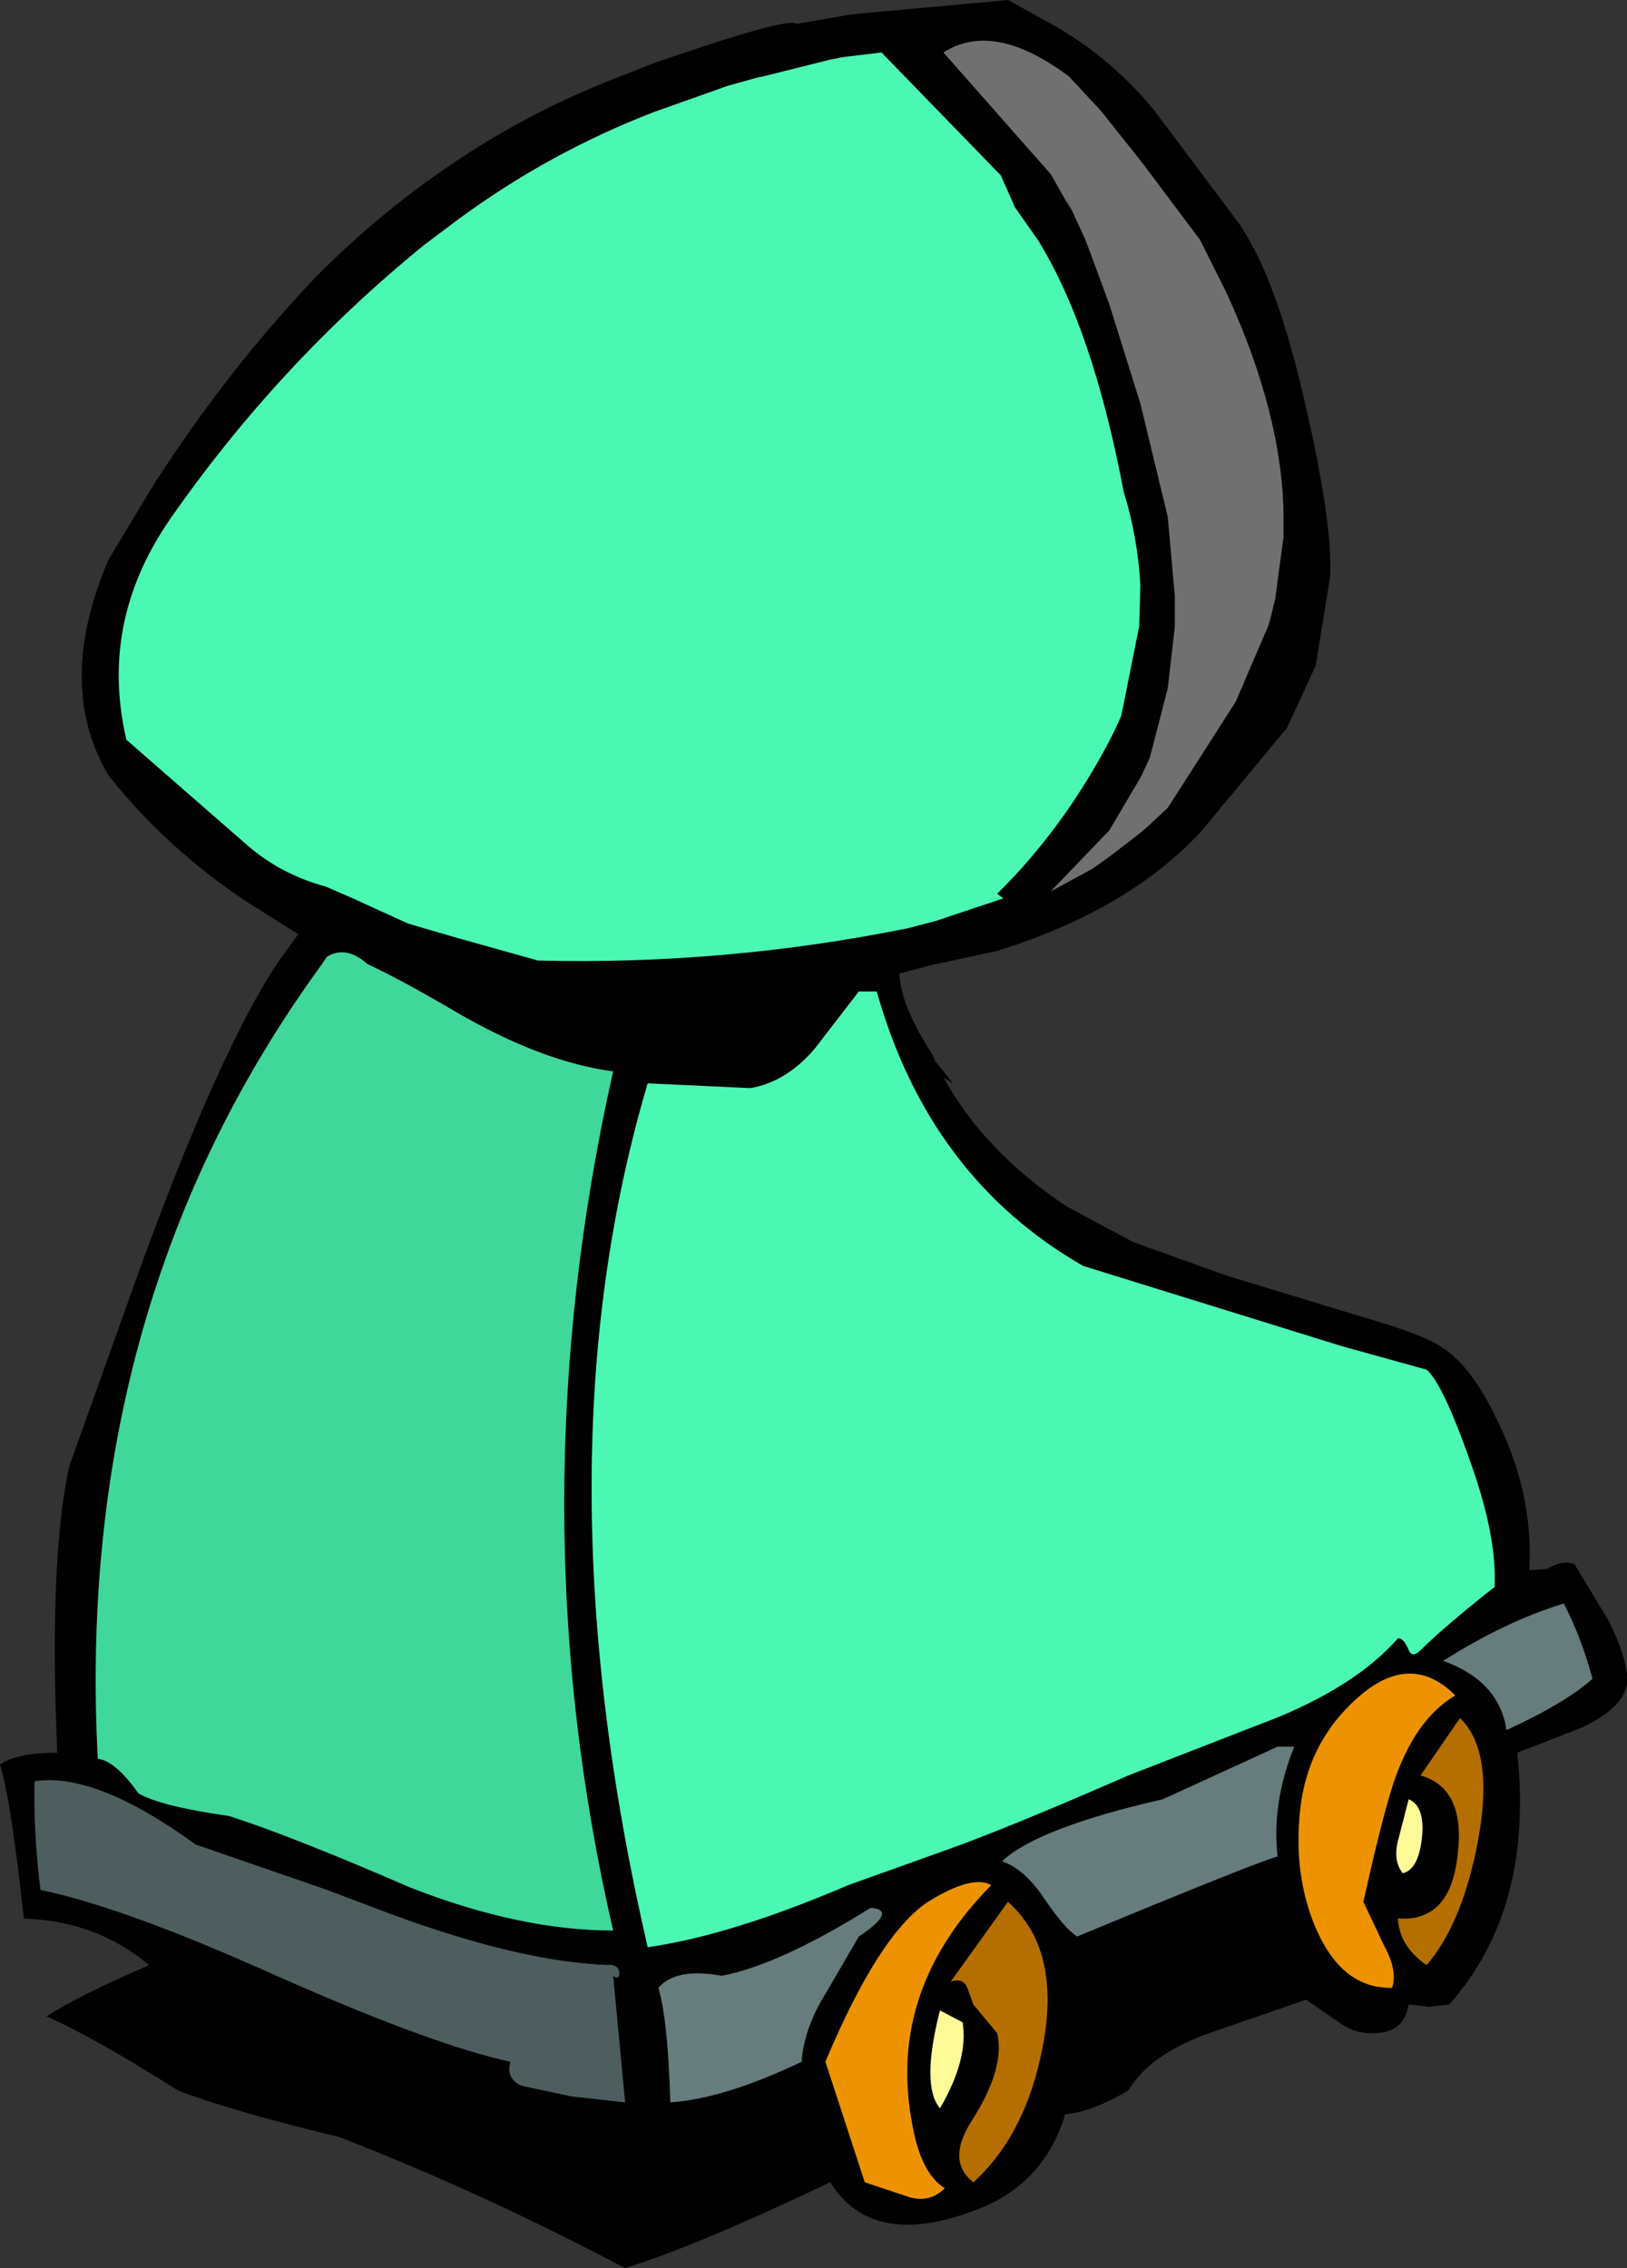
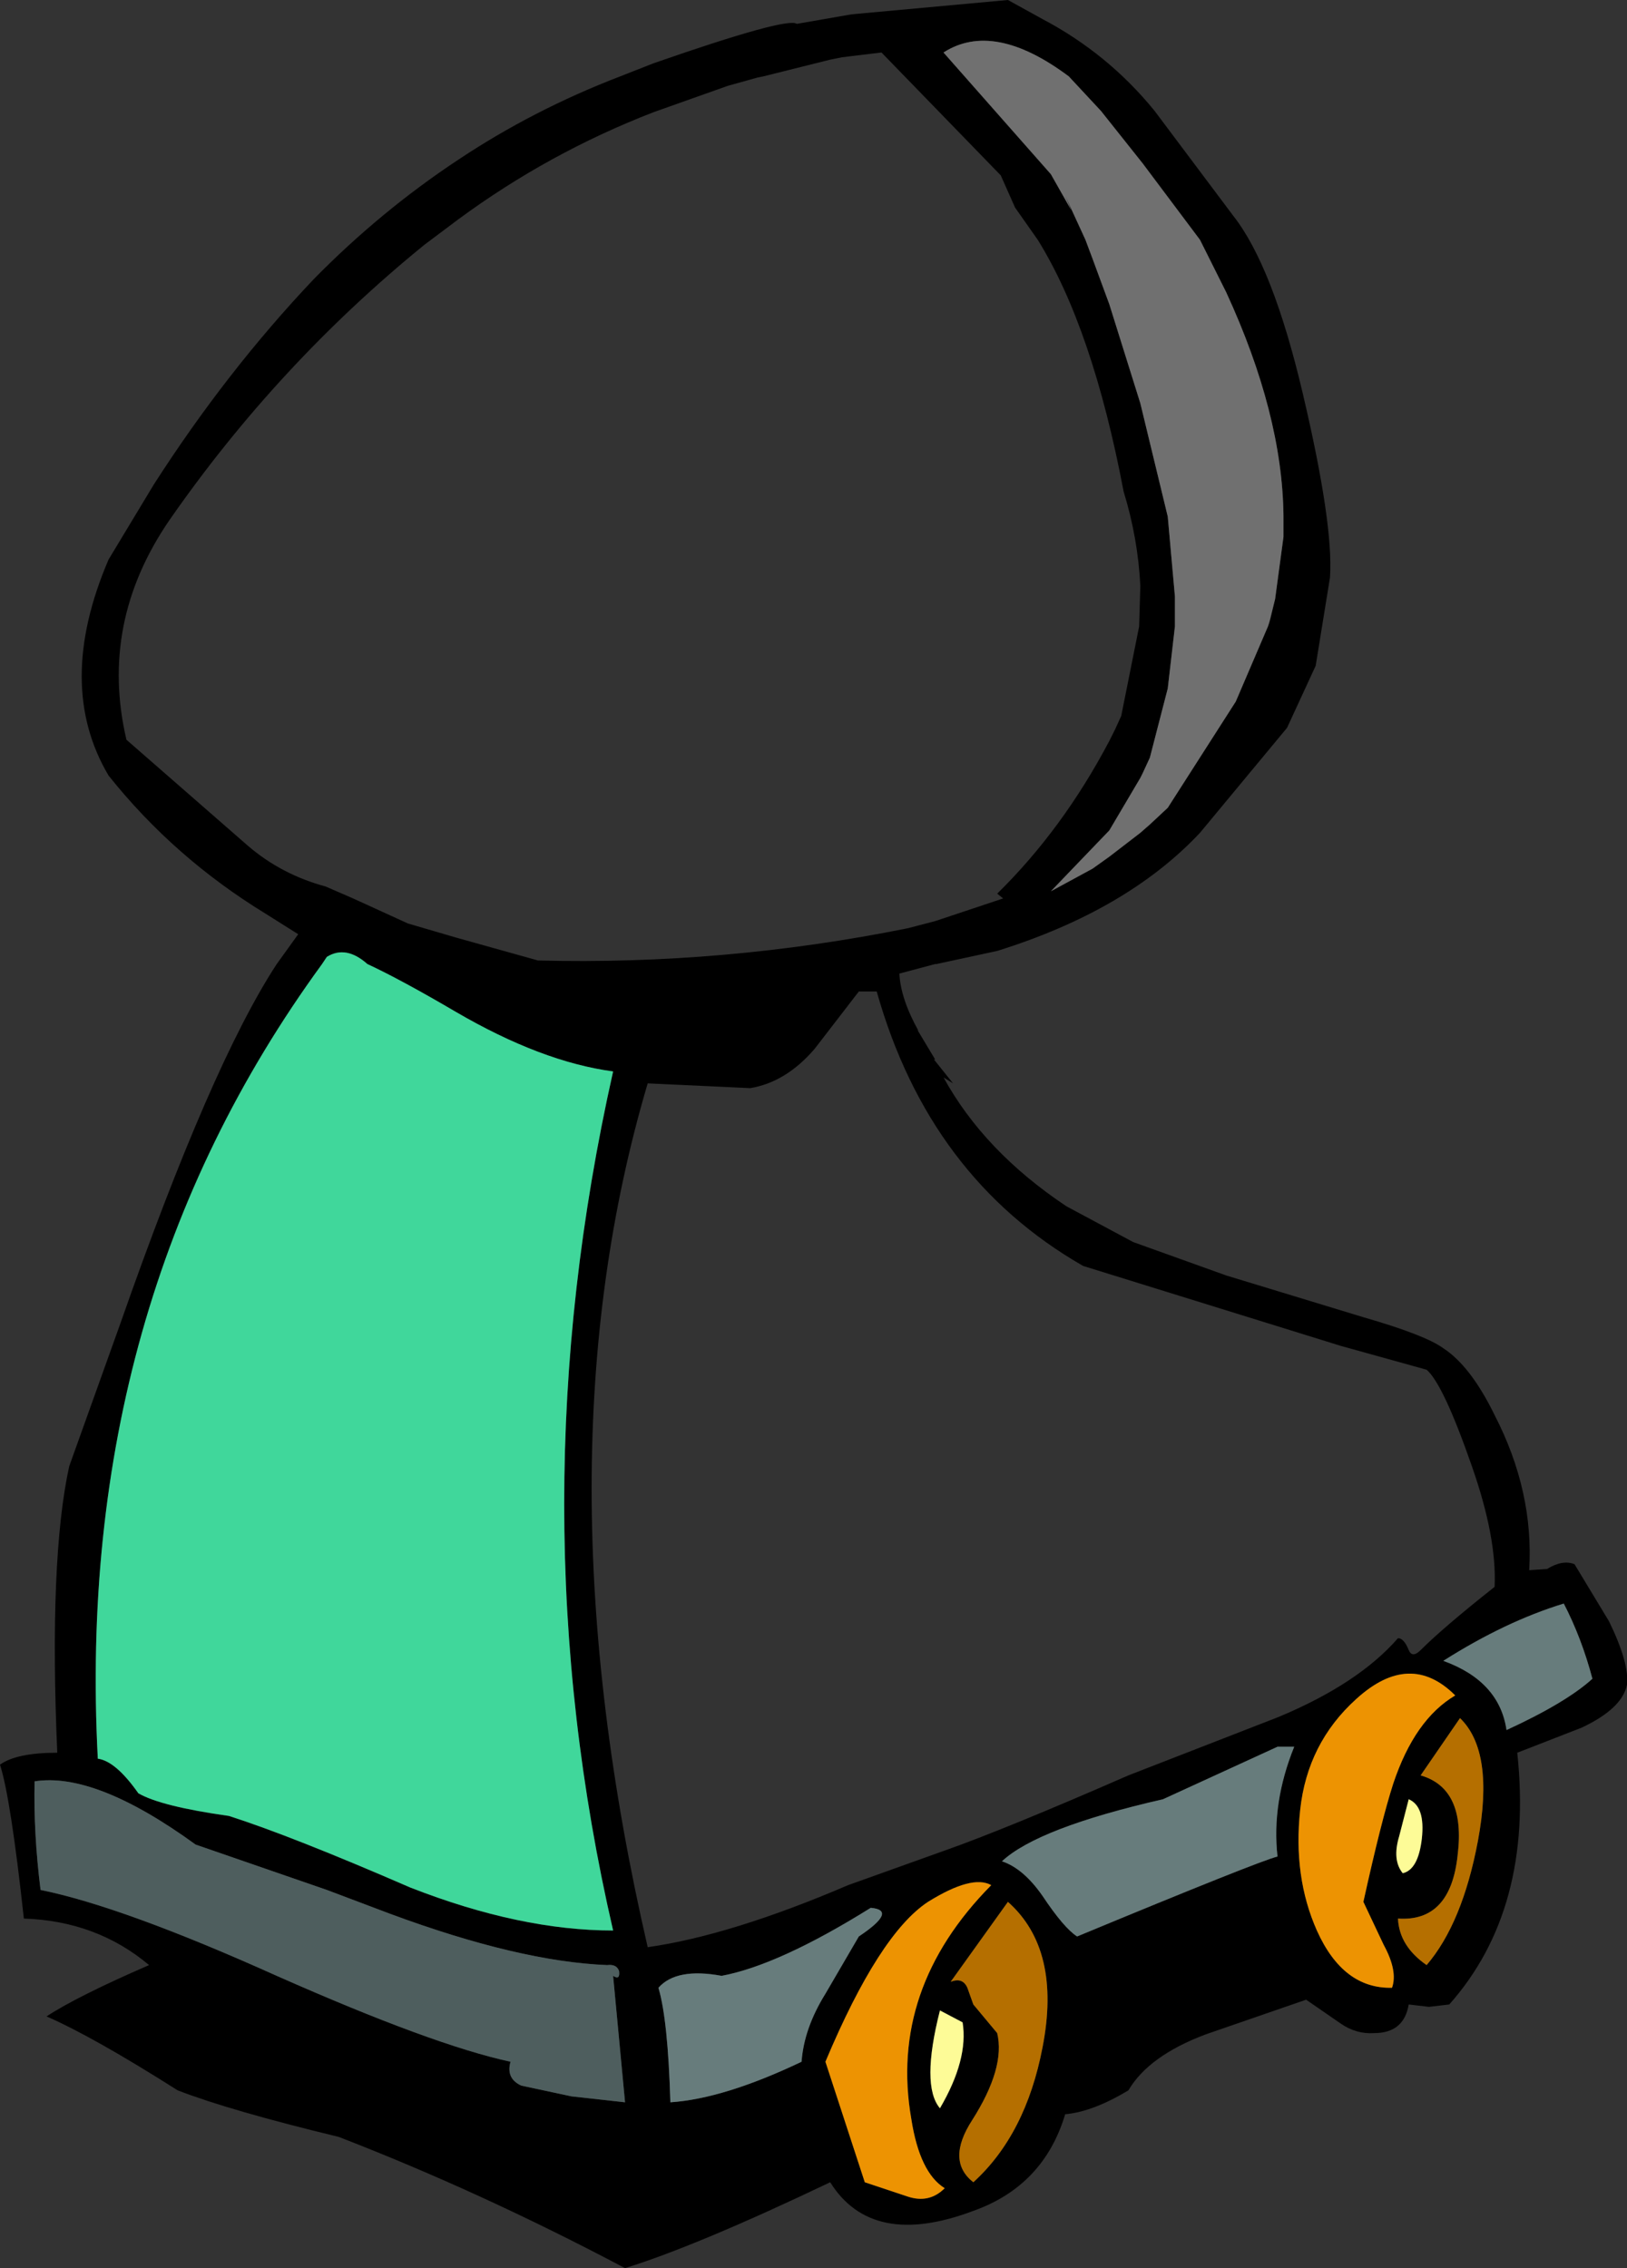
<svg xmlns="http://www.w3.org/2000/svg" height="95.05px" width="68.2px">
  <rect width="100%" height="100%" fill="#333333" stroke="none" />
  <g transform="matrix(1.0, 0.0, 0.0, 1.0, 0.0, 0.0)">
    <path d="M42.25 0.0 L43.7 0.8 Q46.45 2.25 48.4 4.65 L51.7 9.05 Q53.35 11.15 54.6 16.45 55.9 21.95 55.75 24.2 L55.15 27.9 53.95 30.5 50.3 34.9 Q47.25 38.15 41.8 39.85 L39.25 40.4 39.2 40.4 37.7 40.8 Q37.75 41.85 38.5 43.2 L38.45 43.15 39.2 44.4 39.15 44.4 39.95 45.4 39.55 45.15 Q41.25 48.25 44.7 50.55 L47.5 52.05 51.4 53.45 57.15 55.2 Q59.75 55.95 60.5 56.5 61.65 57.25 62.65 59.3 64.3 62.5 64.1 65.8 L64.85 65.75 Q65.5 65.35 66.0 65.55 L67.45 67.95 Q68.3 69.7 68.2 70.6 68.0 71.6 66.3 72.4 L63.6 73.45 Q64.3 80.0 60.75 84.0 L59.9 84.1 59.05 84.0 Q58.85 85.2 57.6 85.2 56.85 85.25 56.2 84.8 L54.75 83.8 50.55 85.25 Q48.15 86.15 47.3 87.6 45.8 88.5 44.65 88.6 43.75 91.6 40.8 92.65 36.55 94.25 34.8 91.45 29.25 94.1 26.2 95.05 20.15 91.85 14.2 89.55 9.65 88.45 7.45 87.6 3.9 85.35 1.95 84.5 3.25 83.65 6.25 82.35 4.05 80.5 1.0 80.4 0.45 75.35 0.0 73.95 0.7 73.45 2.4 73.45 2.05 65.35 2.9 61.45 L5.05 55.45 Q8.85 44.6 11.6 40.4 L12.5 39.15 11.15 38.3 Q7.3 35.95 4.55 32.5 2.3 28.7 4.55 23.45 L6.45 20.3 Q9.5 15.55 13.15 11.7 15.95 8.85 19.2 6.7 22.35 4.6 26.0 3.2 L27.4 2.65 Q33.0 0.7 33.4 1.0 L35.7 0.6 42.25 0.0 M42.55 8.7 L41.95 7.35 36.95 2.2 35.7 2.35 35.3 2.4 34.8 2.5 32.0 3.2 31.75 3.25 30.5 3.6 27.4 4.7 Q23.0 6.4 19.2 9.2 L17.8 10.25 Q11.65 15.25 7.1 21.8 4.15 26.1 5.3 31.0 L10.4 35.45 Q11.8 36.65 13.65 37.15 L14.8 37.65 17.1 38.7 19.15 39.3 22.55 40.25 Q30.35 40.45 38.05 38.9 L39.2 38.6 42.05 37.65 41.8 37.45 Q44.55 34.75 46.5 31.05 L46.75 30.55 47.0 30.0 47.75 26.25 47.8 24.55 Q47.7 22.55 47.1 20.6 45.8 13.75 43.5 10.05 L42.55 8.7 M53.45 25.1 L53.8 22.5 53.8 22.35 53.8 22.2 53.8 21.6 Q53.75 17.35 51.4 12.25 L50.3 10.05 47.9 6.85 46.15 4.65 44.8 3.2 Q41.65 0.85 39.55 2.2 L44.05 7.3 44.9 8.8 44.65 8.2 45.5 10.05 45.8 10.85 46.5 12.75 47.8 16.9 48.95 21.65 49.25 25.0 49.25 26.25 48.95 28.85 48.2 31.75 47.9 32.4 47.8 32.6 46.5 34.8 44.05 37.35 45.8 36.4 46.5 35.9 47.8 34.9 48.2 34.55 48.95 33.85 51.8 29.4 53.15 26.25 53.2 26.1 53.25 25.95 53.45 25.1 M15.4 40.4 Q14.5 39.6 13.7 40.1 L13.5 40.4 Q3.1 54.65 4.1 73.7 4.85 73.8 5.8 75.15 6.75 75.7 9.6 76.1 12.25 76.95 17.2 79.1 21.8 80.9 25.7 80.9 21.6 63.15 25.7 44.9 22.7 44.5 19.1 42.4 16.8 41.05 15.4 40.4 M36.75 41.55 L36.0 41.55 34.15 43.95 Q32.95 45.35 31.45 45.6 L27.15 45.4 Q22.45 61.25 27.15 81.6 30.65 81.1 35.55 79.0 L39.6 77.55 Q42.15 76.65 47.3 74.4 L53.6 71.95 Q56.95 70.55 58.6 68.65 58.85 68.65 59.05 69.15 59.2 69.5 59.55 69.15 60.5 68.2 62.65 66.5 62.75 64.45 61.7 61.45 60.5 58.0 59.8 57.4 L56.2 56.4 45.4 53.05 Q38.95 49.35 36.75 41.55 M16.35 80.2 L13.7 79.2 8.2 77.3 Q4.0 74.25 1.45 74.65 1.4 76.8 1.7 79.2 5.15 79.9 11.6 82.8 18.15 85.7 21.4 86.4 21.2 87.1 21.85 87.4 L23.95 87.85 26.2 88.1 25.7 82.8 Q26.0 83.0 25.95 82.6 25.85 82.3 25.45 82.35 21.75 82.2 16.35 80.2 M40.35 84.75 L39.4 84.25 Q38.6 87.4 39.4 88.35 40.6 86.3 40.35 84.75 M36.0 81.15 Q37.65 80.05 36.5 79.95 32.65 82.35 30.25 82.8 28.35 82.45 27.6 83.3 28.0 84.65 28.1 88.1 30.35 87.95 33.6 86.4 33.7 85.0 34.6 83.55 L36.0 81.15 M38.9 79.7 Q36.85 81.05 34.6 86.4 L36.25 91.45 38.05 92.05 Q38.95 92.35 39.6 91.7 38.55 91.05 38.2 88.8 37.25 83.35 41.55 79.0 40.75 78.55 38.9 79.7 M54.25 73.2 L53.55 73.2 48.75 75.4 Q43.5 76.6 42.0 78.0 42.9 78.3 43.7 79.45 44.6 80.8 45.15 81.15 52.75 78.0 53.55 77.8 53.3 75.55 54.25 73.2 M63.15 72.5 Q65.65 71.35 66.75 70.35 66.3 68.65 65.55 67.2 63.1 67.95 60.5 69.6 62.85 70.45 63.15 72.5 M58.65 76.95 Q58.35 77.95 58.8 78.5 59.45 78.35 59.6 77.05 59.75 75.7 59.05 75.4 L58.65 76.95 M57.15 79.7 Q57.9 76.3 58.4 74.75 59.3 72.05 61.0 71.05 59.1 69.15 56.85 71.2 54.8 73.05 54.5 75.85 54.2 78.65 55.2 80.9 56.3 83.35 58.35 83.3 58.6 82.6 58.0 81.5 L57.15 79.7 M40.55 83.3 L40.8 84.0 41.8 85.2 Q42.15 86.65 40.75 88.85 39.65 90.55 40.8 91.45 43.0 89.45 43.7 85.8 44.5 81.7 42.25 79.7 L39.85 83.05 Q40.35 82.85 40.55 83.3 M58.6 80.4 Q58.65 81.55 59.8 82.35 61.3 80.6 61.95 77.15 62.65 73.4 61.2 72.0 L59.55 74.4 Q61.45 74.95 61.1 77.75 60.8 80.55 58.6 80.4" fill="#000000" fill-rule="evenodd" stroke="none" />
-     <path d="M42.55 8.7 L43.5 10.05 Q45.8 13.75 47.1 20.6 47.7 22.55 47.8 24.55 L47.75 26.25 47.0 30.0 46.75 30.55 46.5 31.05 Q44.55 34.75 41.8 37.45 L42.05 37.65 39.2 38.6 38.05 38.9 Q30.35 40.45 22.55 40.25 L19.15 39.3 17.1 38.7 14.8 37.65 13.65 37.15 Q11.8 36.65 10.4 35.45 L5.3 31.0 Q4.15 26.1 7.1 21.8 11.65 15.25 17.8 10.25 L19.2 9.2 Q23.0 6.4 27.4 4.7 L30.5 3.6 31.75 3.25 32.0 3.2 34.8 2.5 35.3 2.4 35.7 2.35 36.95 2.2 41.95 7.35 42.55 8.7 M36.75 41.55 Q38.95 49.35 45.4 53.05 L56.2 56.4 59.8 57.4 Q60.5 58.0 61.7 61.45 62.75 64.45 62.65 66.5 60.5 68.2 59.55 69.15 59.2 69.5 59.05 69.15 58.85 68.65 58.6 68.65 56.95 70.55 53.6 71.95 L47.3 74.4 Q42.15 76.65 39.6 77.55 L35.55 79.0 Q30.65 81.1 27.15 81.6 22.45 61.25 27.15 45.4 L31.45 45.6 Q32.95 45.35 34.15 43.95 L36.0 41.55 36.75 41.55" fill="#4af8b3" fill-rule="evenodd" stroke="none" />
    <path d="M53.2 26.1 L53.15 26.25 51.8 29.4 48.95 33.85 48.2 34.55 47.8 34.9 46.5 35.9 45.8 36.4 44.05 37.35 46.5 34.8 47.8 32.6 47.9 32.4 48.2 31.75 48.95 28.85 49.25 26.25 49.25 25.0 48.95 21.65 47.8 16.9 46.5 12.75 45.8 10.85 45.5 10.05 44.65 8.2 44.9 8.8 44.05 7.3 39.55 2.2 Q41.65 0.85 44.8 3.2 L46.15 4.65 47.9 6.85 50.3 10.05 51.4 12.25 Q53.75 17.35 53.8 21.6 L53.8 22.2 53.8 22.35 53.8 22.5 53.45 25.1 53.2 26.1" fill="#707070" fill-rule="evenodd" stroke="none" />
    <path d="M15.4 40.4 Q16.8 41.05 19.1 42.4 22.7 44.5 25.7 44.9 21.6 63.15 25.7 80.9 21.8 80.9 17.2 79.1 12.25 76.95 9.6 76.1 6.75 75.7 5.8 75.15 4.85 73.8 4.1 73.7 3.1 54.65 13.5 40.4 L13.7 40.1 Q14.5 39.6 15.4 40.4" fill="#40d79b" fill-rule="evenodd" stroke="none" />
    <path d="M16.35 80.2 Q21.75 82.2 25.45 82.35 25.85 82.3 25.95 82.6 26.0 83.0 25.7 82.8 L26.2 88.1 23.95 87.85 21.85 87.4 Q21.2 87.1 21.4 86.4 18.15 85.7 11.6 82.8 5.15 79.9 1.7 79.2 1.4 76.8 1.45 74.65 4.0 74.25 8.2 77.3 L13.7 79.2 16.35 80.2" fill="#4e5e5e" fill-rule="evenodd" stroke="none" />
    <path d="M40.35 84.75 Q40.6 86.3 39.4 88.35 38.6 87.4 39.4 84.25 L40.35 84.75 M58.65 76.95 L59.05 75.4 Q59.75 75.7 59.6 77.05 59.45 78.35 58.8 78.5 58.35 77.95 58.65 76.95" fill="#fdfb97" fill-rule="evenodd" stroke="none" />
    <path d="M36.0 81.15 L34.6 83.55 Q33.7 85.0 33.6 86.4 30.35 87.95 28.1 88.1 28.0 84.65 27.6 83.3 28.35 82.45 30.25 82.8 32.65 82.35 36.5 79.95 37.65 80.05 36.0 81.15 M63.15 72.5 Q62.85 70.45 60.5 69.6 63.1 67.95 65.55 67.2 66.3 68.65 66.75 70.35 65.65 71.35 63.15 72.5 M54.25 73.2 Q53.3 75.55 53.55 77.8 52.75 78.0 45.15 81.15 44.6 80.8 43.7 79.45 42.9 78.3 42.0 78.0 43.5 76.6 48.75 75.4 L53.55 73.2 54.25 73.2" fill="#677c7c" fill-rule="evenodd" stroke="none" />
    <path d="M38.9 79.7 Q40.75 78.55 41.55 79.0 37.25 83.35 38.2 88.8 38.55 91.05 39.6 91.7 38.95 92.35 38.05 92.05 L36.25 91.45 34.6 86.4 Q36.85 81.05 38.9 79.7 M57.15 79.7 L58.0 81.5 Q58.6 82.6 58.35 83.3 56.3 83.35 55.2 80.9 54.2 78.65 54.5 75.85 54.8 73.05 56.85 71.2 59.1 69.15 61.0 71.05 59.3 72.05 58.4 74.75 57.9 76.3 57.15 79.7" fill="#ed9302" fill-rule="evenodd" stroke="none" />
    <path d="M58.6 80.4 Q60.8 80.55 61.1 77.75 61.45 74.95 59.55 74.4 L61.2 72.0 Q62.65 73.4 61.95 77.15 61.3 80.6 59.8 82.35 58.65 81.55 58.6 80.4 M40.55 83.3 Q40.35 82.85 39.85 83.05 L42.25 79.7 Q44.5 81.7 43.7 85.8 43.0 89.45 40.8 91.45 39.65 90.55 40.75 88.85 42.15 86.65 41.8 85.2 L40.8 84.0 40.55 83.3" fill="#b56f00" fill-rule="evenodd" stroke="none" />
  </g>
</svg>